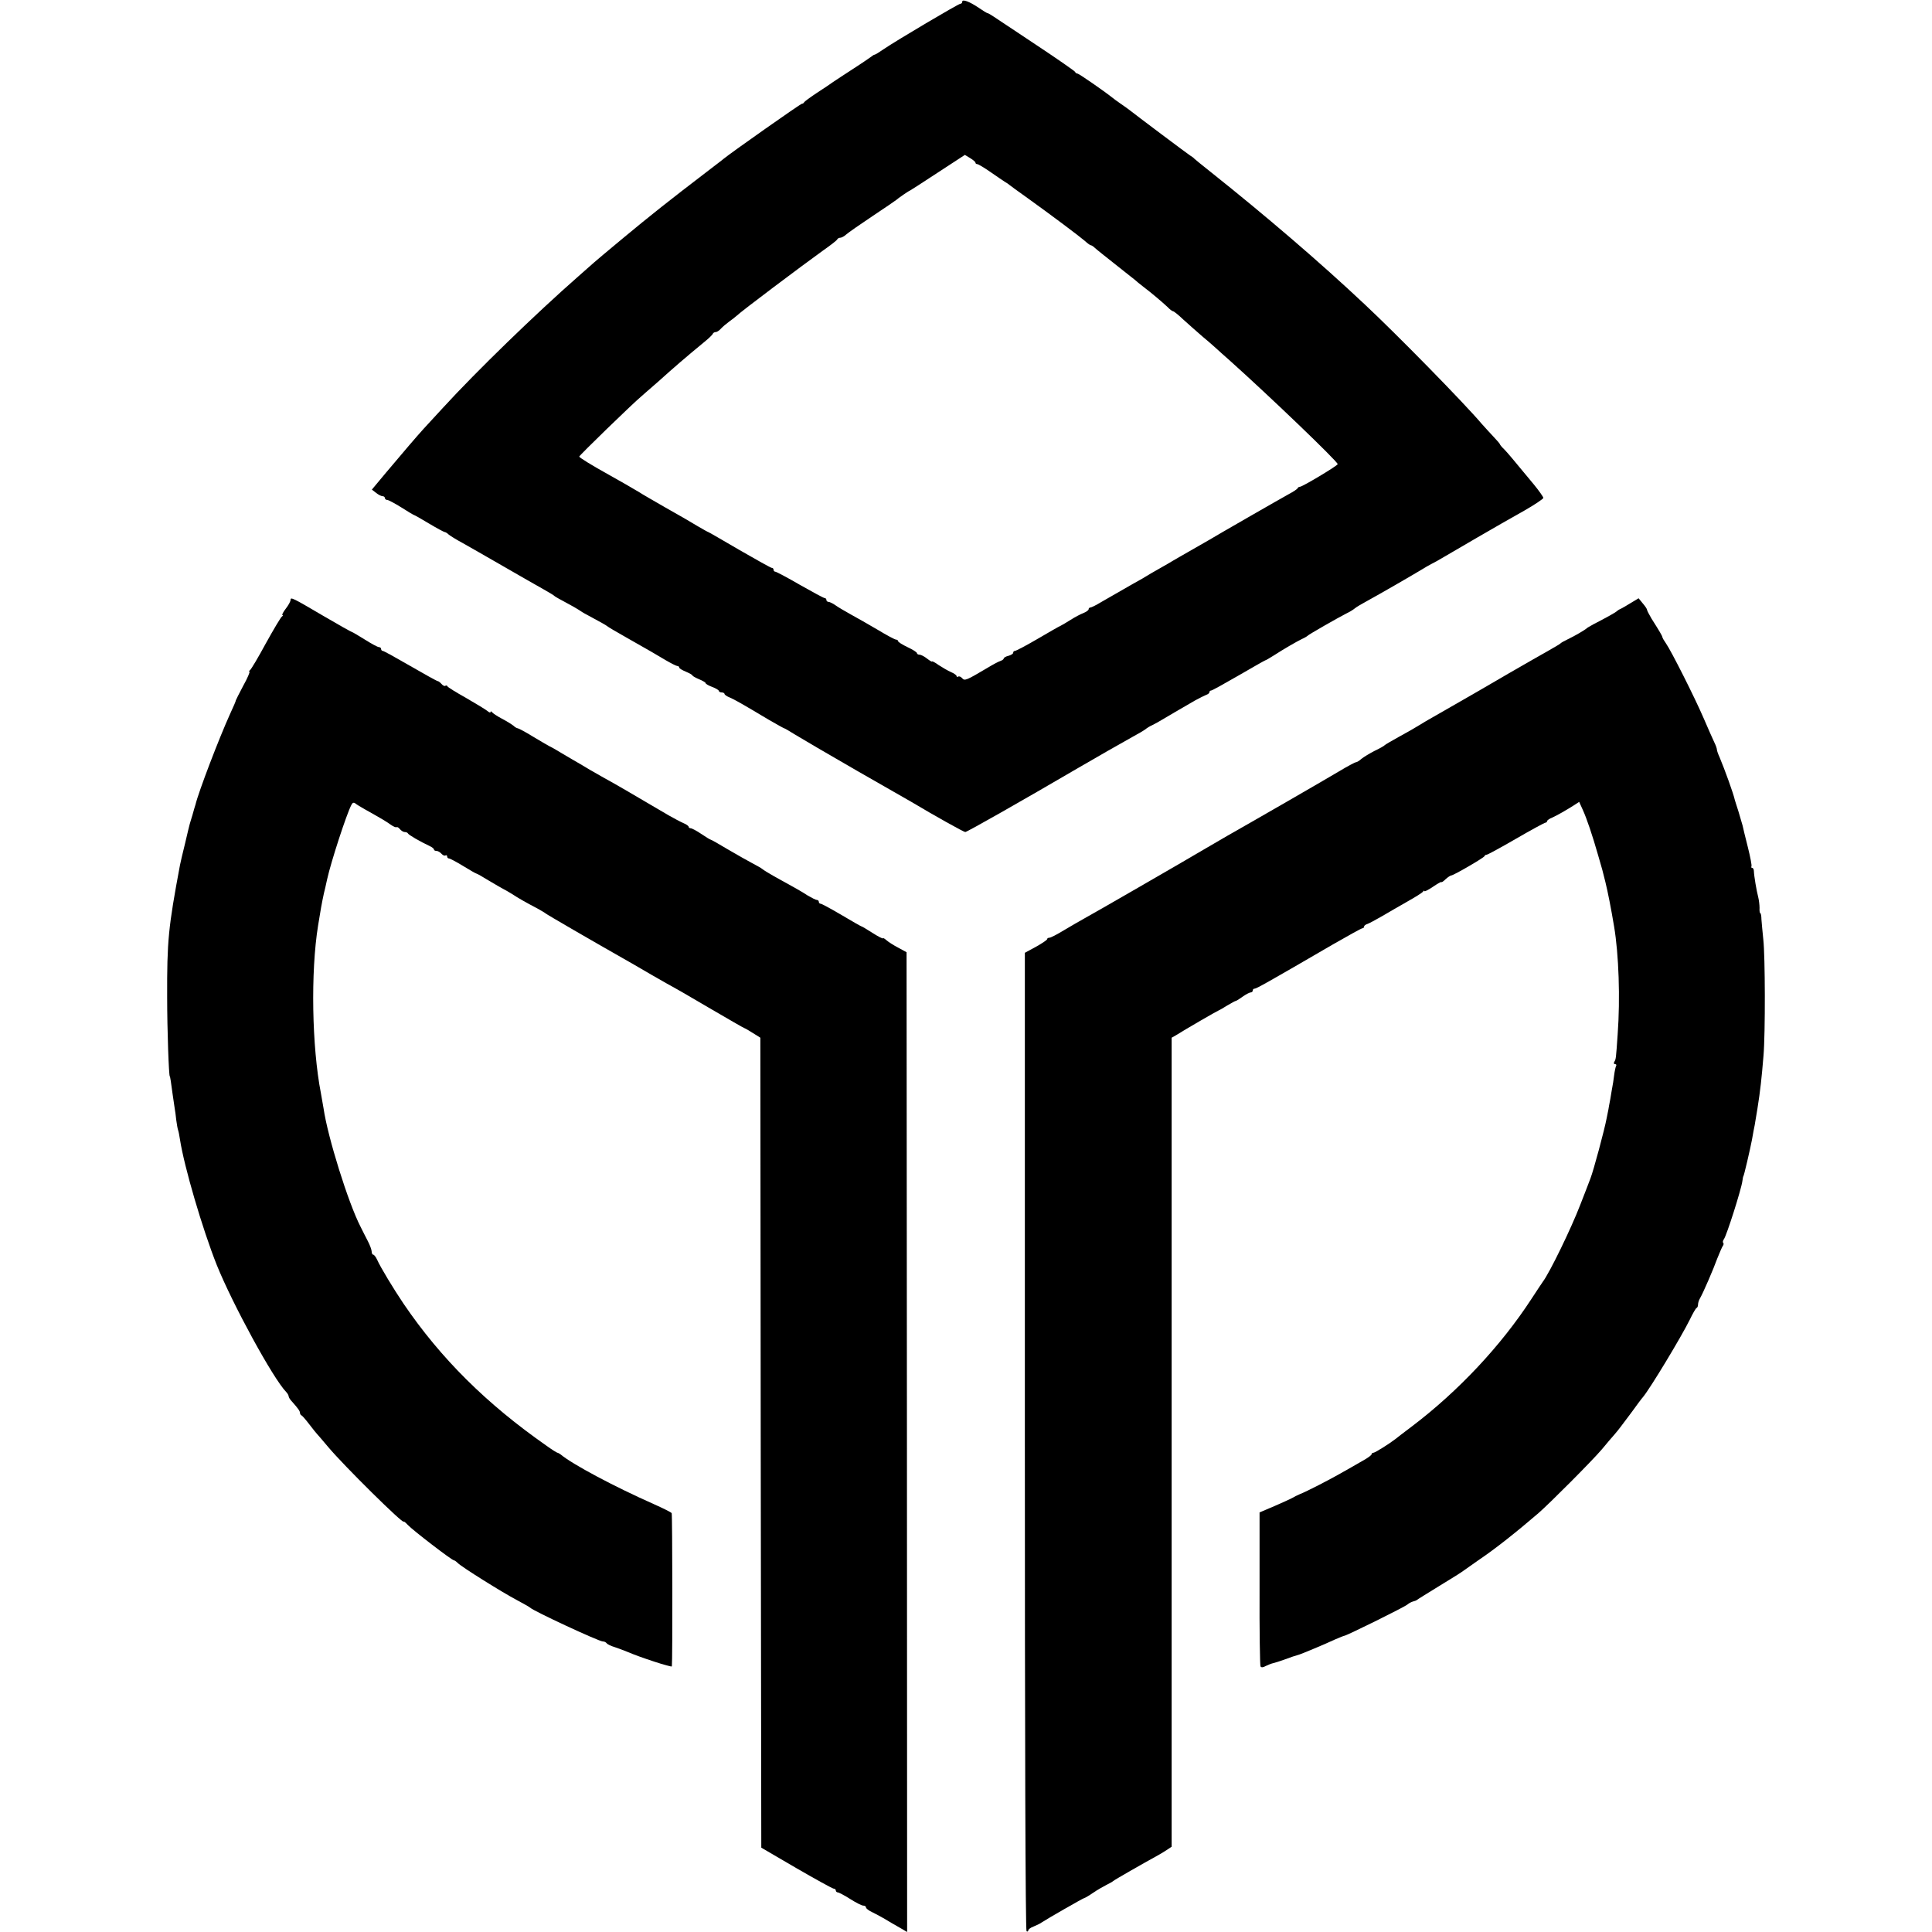
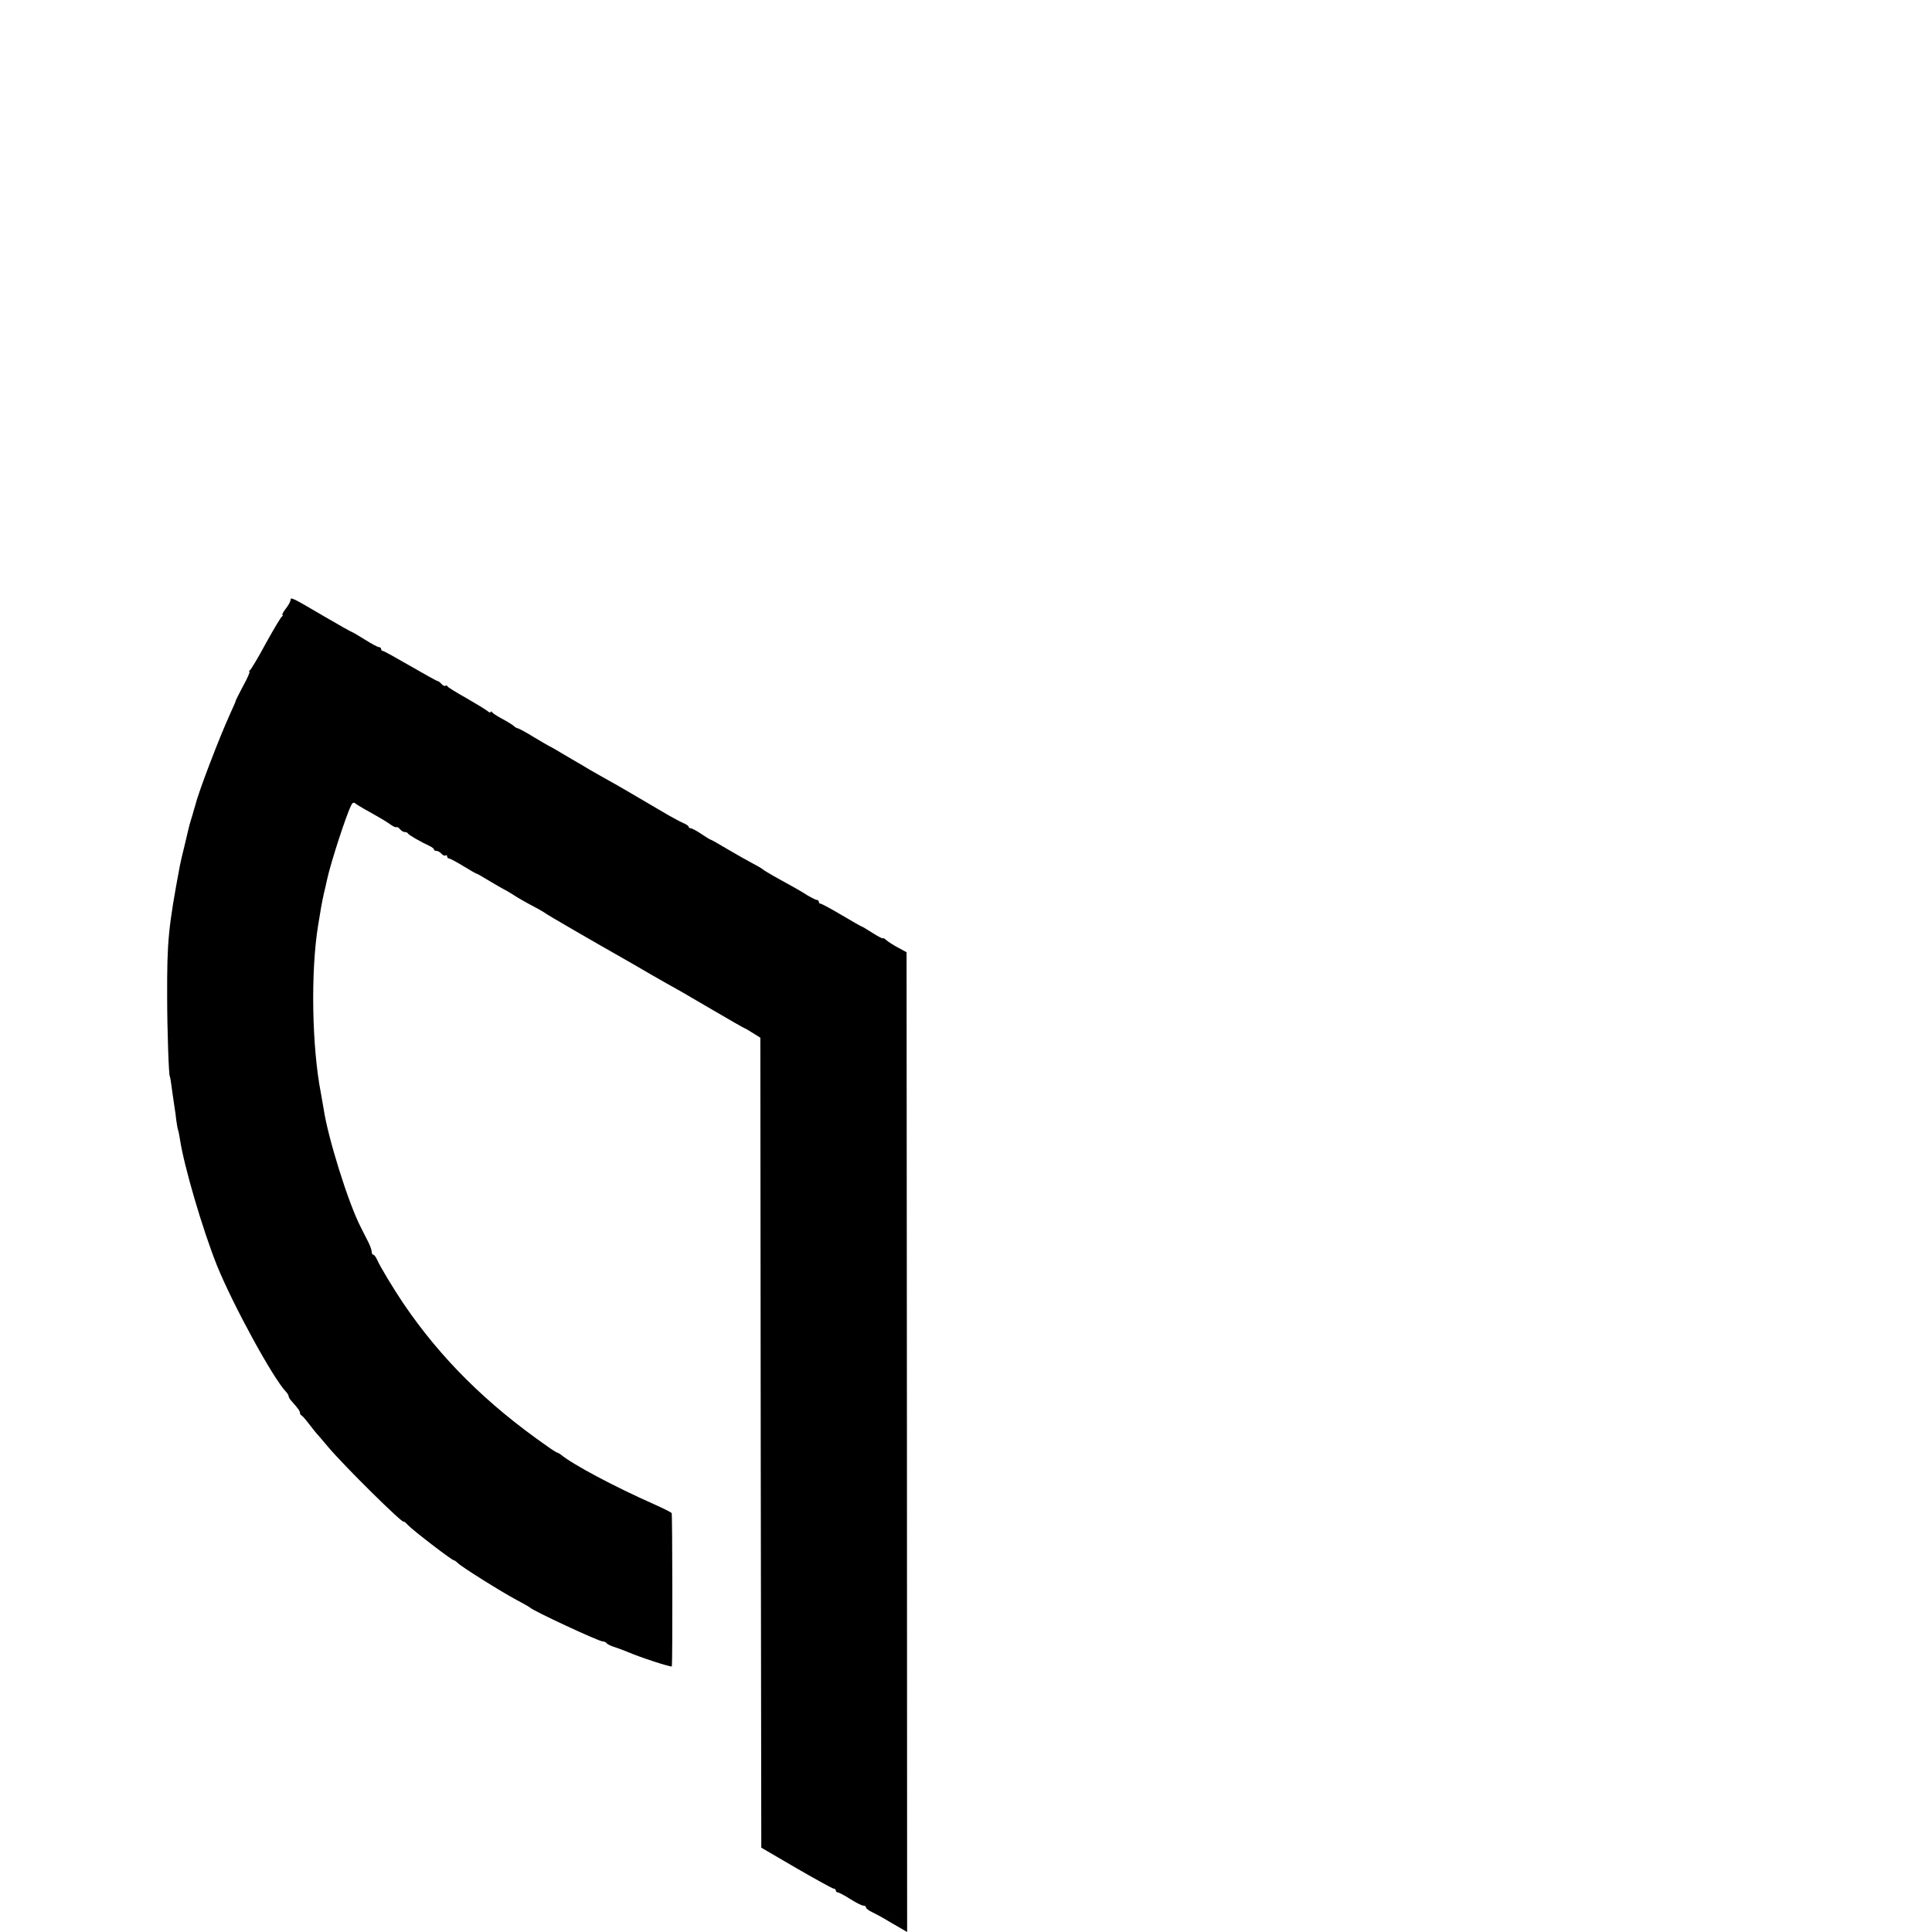
<svg xmlns="http://www.w3.org/2000/svg" version="1.0" width="1024pt" height="1024pt" viewBox="0 0 1024 1024" preserveAspectRatio="xMidYMid meet">
  <g transform="translate(0,1024) scale(0.1,-0.1)" fill="#000000" stroke="none">
-     <path d="M5100 10231 c0 -6 -4 -11 -10 -11 -10 0 -338 -194 -407 -241 -23 -16 -44 -29 -48 -29 -3 0 -11 -5 -18 -11 -7 -5 -50 -35 -97 -65 -47 -30 -94 -62 -105 -69 -11 -8 -49 -34 -85 -57 -36 -24 -66 -46 -68 -50 -2 -5 -8 -8 -12 -8 -7 0 -375 -259 -415 -292 -5 -5 -47 -36 -92 -71 -191 -146 -296 -229 -438 -347 -82 -68 -152 -127 -155 -130 -3 -3 -41 -36 -85 -75 -228 -200 -539 -502 -715 -694 -41 -45 -88 -96 -105 -114 -38 -42 -103 -118 -199 -232 l-75 -90 22 -17 c12 -10 28 -18 35 -18 6 0 12 -4 12 -10 0 -5 6 -10 13 -10 6 0 40 -18 75 -40 34 -22 65 -40 67 -40 2 0 38 -20 79 -45 42 -25 79 -45 83 -45 4 0 14 -6 22 -14 9 -7 41 -27 71 -43 30 -17 127 -72 215 -123 88 -51 185 -106 215 -123 30 -17 57 -33 60 -37 3 -3 30 -18 60 -34 30 -16 60 -33 67 -38 7 -5 27 -18 45 -27 67 -36 103 -56 108 -61 3 -3 48 -30 100 -59 136 -77 149 -85 208 -120 29 -17 57 -31 62 -31 6 0 10 -4 10 -8 0 -5 16 -14 35 -22 19 -8 35 -17 35 -20 0 -3 16 -12 35 -20 19 -8 35 -17 35 -21 0 -4 16 -13 35 -20 19 -7 35 -17 35 -21 0 -4 7 -8 15 -8 8 0 15 -4 15 -8 0 -4 12 -13 28 -19 27 -12 63 -32 205 -117 43 -25 81 -46 83 -46 3 0 28 -15 57 -33 29 -18 176 -104 327 -191 151 -86 282 -161 290 -166 122 -73 278 -160 286 -160 9 0 298 164 599 340 82 48 236 136 285 163 30 16 62 35 70 41 8 7 26 18 40 24 14 7 34 18 45 25 21 13 113 66 180 105 22 12 48 25 58 29 9 3 17 9 17 14 0 5 4 9 9 9 5 0 70 36 146 80 76 44 139 80 141 80 3 0 23 12 47 27 51 33 113 69 147 86 14 6 27 14 30 17 6 7 160 95 205 118 17 8 37 20 45 27 8 7 40 26 70 42 57 31 232 132 285 164 17 11 39 23 50 29 11 5 45 24 75 42 31 18 106 62 168 98 63 36 121 70 130 75 10 6 64 36 120 68 56 32 102 63 102 68 0 5 -23 38 -51 72 -120 145 -135 163 -156 185 -13 12 -23 25 -23 27 0 3 -15 20 -32 38 -18 19 -47 51 -65 71 -93 110 -451 475 -619 632 -239 225 -524 469 -814 700 -47 37 -87 70 -90 73 -3 4 -12 11 -21 16 -13 8 -289 215 -324 243 -5 4 -26 19 -45 32 -19 13 -39 28 -45 33 -44 35 -177 127 -184 127 -5 0 -11 4 -13 9 -1 4 -93 68 -203 141 -110 73 -212 141 -227 151 -15 10 -30 19 -33 19 -4 0 -25 13 -48 29 -49 33 -87 47 -87 32z m70 -853 c0 -4 4 -8 10 -8 5 0 37 -19 70 -42 34 -24 69 -47 78 -53 9 -5 19 -12 22 -15 3 -3 46 -34 95 -69 131 -94 276 -203 305 -228 14 -13 28 -23 32 -23 3 0 13 -6 20 -13 7 -7 56 -46 108 -87 52 -41 100 -79 106 -84 6 -6 26 -22 44 -36 45 -34 100 -81 128 -107 12 -13 26 -23 30 -23 4 0 28 -19 53 -43 25 -23 72 -64 104 -92 33 -27 66 -57 75 -65 9 -8 38 -35 66 -59 211 -189 574 -537 574 -551 0 -8 -187 -120 -200 -120 -5 0 -10 -3 -12 -7 -1 -5 -23 -19 -49 -33 -42 -23 -385 -220 -419 -241 -14 -8 -72 -41 -157 -90 -18 -11 -48 -27 -65 -38 -18 -10 -56 -32 -84 -48 -27 -17 -72 -43 -100 -58 -79 -45 -119 -68 -169 -97 -26 -16 -51 -28 -56 -28 -5 0 -9 -4 -9 -9 0 -5 -12 -14 -27 -20 -16 -6 -46 -22 -68 -36 -22 -14 -46 -28 -54 -32 -8 -3 -63 -35 -123 -70 -60 -35 -113 -63 -119 -63 -5 0 -9 -4 -9 -10 0 -5 -11 -12 -25 -16 -14 -3 -25 -10 -25 -14 0 -4 -8 -10 -17 -13 -10 -3 -40 -19 -68 -36 -113 -67 -122 -71 -135 -56 -7 8 -16 12 -21 9 -5 -3 -9 -2 -9 3 0 4 -13 14 -30 21 -16 7 -45 24 -65 37 -19 14 -35 22 -35 19 0 -3 -12 4 -26 15 -15 12 -33 21 -40 21 -8 0 -14 4 -14 8 0 5 -22 19 -50 32 -27 13 -50 27 -50 32 0 4 -5 8 -11 8 -6 0 -49 23 -97 52 -48 28 -112 65 -142 81 -30 17 -67 38 -82 49 -14 10 -31 18 -37 18 -6 0 -11 5 -11 10 0 6 -4 10 -9 10 -5 0 -64 32 -131 70 -67 39 -126 70 -131 70 -5 0 -9 5 -9 10 0 6 -4 10 -9 10 -5 0 -82 43 -172 95 -89 52 -163 95 -165 95 -2 0 -27 14 -56 31 -29 18 -107 63 -173 100 -66 38 -127 73 -135 79 -21 13 -118 69 -160 92 -94 52 -160 93 -160 98 0 6 280 278 330 320 14 12 52 46 86 75 91 82 146 129 244 210 25 20 47 41 48 46 2 5 9 9 16 9 6 0 18 8 27 18 8 9 28 26 43 37 16 11 33 25 40 31 27 26 340 261 458 346 40 28 75 55 76 60 2 4 9 8 16 8 7 0 21 8 32 18 10 9 73 53 139 97 66 44 122 82 125 85 8 8 69 50 73 50 1 0 68 43 147 95 l144 94 28 -17 c15 -9 28 -20 28 -24z" />
    <path d="M1540 7060 c0 -7 -11 -28 -26 -47 -14 -18 -21 -33 -17 -33 4 0 3 -4 -3 -8 -6 -4 -44 -68 -85 -142 -40 -74 -78 -138 -84 -142 -5 -4 -7 -8 -3 -8 4 0 -10 -34 -33 -75 -22 -41 -39 -76 -39 -77 1 -2 -13 -34 -31 -73 -58 -128 -166 -410 -183 -480 -2 -5 -9 -30 -16 -55 -8 -25 -14 -47 -15 -50 -1 -3 -12 -48 -24 -100 -13 -52 -25 -104 -27 -115 -62 -331 -69 -401 -68 -700 0 -176 9 -420 14 -420 2 0 7 -35 15 -95 4 -30 9 -64 11 -75 2 -11 6 -38 8 -60 3 -22 7 -47 10 -55 3 -8 7 -31 10 -50 22 -143 119 -474 195 -665 84 -208 298 -601 368 -673 7 -7 13 -18 13 -23 0 -5 8 -18 18 -28 32 -36 42 -50 42 -60 0 -5 4 -11 8 -13 4 -1 23 -23 42 -48 19 -25 37 -47 40 -50 3 -3 30 -34 60 -70 83 -99 400 -412 400 -395 0 3 10 -5 22 -18 24 -26 233 -187 244 -187 3 0 12 -6 20 -14 20 -21 238 -157 314 -197 36 -19 67 -37 70 -40 14 -16 364 -179 385 -179 8 0 16 -4 20 -9 3 -5 22 -15 43 -21 20 -7 51 -18 67 -25 64 -28 235 -84 236 -77 4 28 3 806 -1 812 -3 5 -46 26 -95 48 -210 93 -431 211 -492 262 -7 5 -15 10 -18 10 -3 0 -29 16 -58 37 -318 222 -561 463 -758 753 -52 77 -123 194 -140 233 -7 15 -16 27 -21 27 -4 0 -8 7 -8 16 0 9 -9 34 -20 55 -11 22 -29 56 -39 77 -65 126 -174 475 -196 627 -3 17 -9 53 -14 80 -48 246 -55 643 -15 890 3 17 7 44 10 60 6 40 20 111 28 140 1 6 6 26 10 45 20 91 102 343 128 393 6 13 13 15 21 9 7 -6 29 -19 50 -31 98 -55 114 -65 138 -82 14 -10 28 -16 31 -13 3 2 11 -2 18 -11 7 -8 18 -15 25 -15 8 0 15 -3 17 -7 3 -8 66 -44 115 -67 13 -6 23 -14 23 -18 0 -5 6 -8 14 -8 7 0 19 -7 26 -15 7 -8 16 -12 21 -9 5 3 9 0 9 -5 0 -6 4 -11 10 -11 5 0 39 -18 75 -40 36 -22 67 -40 70 -40 3 0 33 -17 67 -38 35 -21 70 -41 78 -45 8 -4 29 -16 45 -26 30 -20 72 -44 135 -77 19 -11 37 -21 40 -24 4 -5 260 -153 408 -237 23 -13 93 -53 154 -89 61 -35 112 -64 113 -64 1 0 87 -49 190 -110 103 -60 189 -110 192 -110 2 0 21 -11 43 -25 l40 -25 2 -2146 3 -2147 185 -108 c102 -59 191 -108 198 -109 6 0 12 -4 12 -10 0 -5 5 -10 10 -10 6 0 36 -16 66 -35 30 -19 61 -35 69 -35 8 0 15 -4 15 -10 0 -5 15 -17 33 -25 17 -8 48 -25 67 -36 19 -12 54 -32 77 -45 l41 -24 -1 2597 -2 2596 -44 24 c-25 13 -53 31 -63 40 -10 9 -18 13 -18 10 0 -4 -25 9 -55 28 -30 19 -56 35 -59 35 -2 0 -50 27 -105 60 -56 33 -106 60 -111 60 -6 0 -10 5 -10 10 0 6 -5 10 -10 10 -6 0 -27 11 -48 23 -35 23 -71 43 -180 103 -26 15 -53 31 -60 37 -7 6 -32 20 -55 32 -23 12 -81 45 -129 73 -48 29 -89 52 -92 52 -3 0 -25 14 -49 30 -25 17 -50 30 -56 30 -6 0 -11 4 -11 8 0 4 -12 13 -27 19 -16 7 -50 25 -78 41 -211 124 -274 161 -345 200 -25 14 -57 32 -72 41 -14 9 -57 34 -95 56 -37 22 -77 45 -88 52 -11 7 -27 15 -35 19 -8 4 -47 27 -87 51 -39 24 -75 43 -79 43 -4 0 -15 6 -23 14 -9 7 -36 24 -61 37 -25 13 -48 29 -52 34 -4 6 -8 6 -8 1 0 -5 -8 -2 -17 6 -10 8 -61 39 -113 69 -52 29 -97 57 -98 61 -2 5 -7 6 -12 3 -4 -3 -13 2 -20 10 -7 8 -16 15 -20 15 -4 0 -69 36 -145 80 -76 44 -141 80 -146 80 -5 0 -9 5 -9 10 0 6 -5 10 -11 10 -7 0 -40 18 -75 40 -35 22 -66 40 -68 40 -3 0 -71 38 -151 85 -165 97 -175 102 -175 85z" />
-     <path d="M8645 7045 c-22 -14 -47 -28 -55 -32 -8 -3 -17 -9 -20 -12 -5 -6 -53 -33 -125 -70 -16 -9 -32 -18 -35 -21 -8 -8 -62 -40 -100 -58 -19 -9 -37 -19 -40 -23 -3 -3 -30 -19 -60 -36 -30 -17 -127 -72 -215 -123 -181 -106 -329 -190 -395 -228 -25 -14 -61 -35 -80 -47 -19 -12 -66 -39 -105 -60 -38 -21 -72 -41 -75 -44 -3 -4 -27 -18 -55 -31 -27 -14 -58 -33 -69 -42 -11 -10 -24 -18 -29 -18 -5 0 -46 -22 -91 -49 -65 -39 -446 -259 -591 -341 -16 -9 -68 -40 -115 -67 -118 -70 -607 -352 -650 -375 -19 -10 -64 -37 -100 -58 -36 -22 -71 -40 -77 -40 -7 0 -13 -3 -13 -8 0 -4 -27 -22 -59 -40 l-59 -32 0 -2590 c0 -1561 3 -2592 9 -2596 5 -3 9 -1 9 4 0 6 12 15 28 21 15 6 34 15 42 21 30 20 222 130 227 130 3 0 24 12 47 28 22 15 55 34 71 42 17 8 32 17 35 20 4 5 167 98 233 134 12 6 34 20 50 30 l27 18 0 2144 0 2144 23 13 c47 30 222 131 227 132 3 1 23 12 45 26 22 13 42 24 45 24 3 0 19 10 37 23 17 12 36 22 42 22 6 0 11 5 11 10 0 6 4 10 10 10 9 0 67 32 414 234 82 47 152 86 157 86 5 0 9 4 9 9 0 5 8 11 18 14 9 3 44 22 77 41 33 20 94 54 135 78 41 23 78 46 82 52 4 6 8 7 8 3 0 -4 20 6 45 23 25 17 45 28 45 25 0 -3 10 3 22 15 12 11 26 20 30 20 12 0 172 93 176 102 2 5 7 8 12 8 5 0 75 38 156 85 81 47 151 85 156 85 4 0 8 4 8 8 0 4 12 13 28 19 28 13 72 38 116 66 l26 17 19 -42 c21 -46 50 -131 82 -243 22 -75 23 -79 38 -140 13 -53 30 -139 46 -235 25 -148 33 -383 19 -572 -9 -130 -9 -132 -18 -146 -4 -7 -2 -12 4 -12 6 0 9 -4 6 -9 -3 -5 -8 -28 -11 -52 -3 -24 -7 -51 -9 -59 -1 -8 -7 -37 -11 -65 -5 -27 -10 -52 -10 -55 -1 -3 -5 -23 -9 -45 -12 -64 -70 -279 -86 -320 -4 -11 -28 -74 -54 -140 -48 -125 -162 -360 -199 -409 -4 -6 -32 -47 -61 -92 -161 -247 -386 -487 -631 -673 -44 -33 -84 -64 -90 -69 -31 -24 -107 -72 -116 -72 -5 0 -9 -3 -9 -7 0 -5 -15 -16 -33 -27 -144 -83 -168 -96 -247 -137 -41 -21 -86 -43 -100 -48 -14 -6 -32 -15 -40 -20 -8 -5 -51 -24 -94 -43 l-80 -34 0 -403 c-1 -221 2 -407 5 -413 4 -7 14 -6 28 2 12 6 30 13 39 15 9 2 35 10 57 18 38 14 58 21 80 27 14 4 141 57 192 81 24 10 45 19 48 19 11 0 321 153 335 166 8 7 22 14 30 16 8 2 17 5 20 8 3 3 57 36 120 75 63 38 120 74 127 80 7 5 42 30 78 55 91 61 205 152 319 250 63 55 286 279 336 338 25 30 55 66 68 80 27 32 23 28 90 117 28 39 55 75 60 80 39 47 203 319 248 410 16 33 32 62 37 63 4 2 7 10 7 18 0 8 4 22 10 32 17 29 71 154 92 212 12 30 25 60 29 66 5 6 6 14 2 17 -3 4 -1 12 4 19 14 18 92 263 98 308 2 14 4 25 5 25 3 0 37 147 46 195 2 14 7 36 9 50 3 14 8 39 10 55 3 17 7 44 10 60 15 94 22 159 32 280 10 118 9 528 -1 615 -4 41 -9 90 -10 107 0 18 -3 33 -6 33 -3 0 -5 12 -4 28 0 15 -3 41 -7 57 -9 34 -22 111 -23 138 0 9 -4 17 -9 17 -4 0 -6 3 -4 8 3 4 -6 50 -19 102 -13 52 -26 104 -28 115 -3 11 -13 45 -22 75 -10 30 -18 57 -19 60 -7 33 -53 160 -81 227 -8 17 -14 35 -14 40 0 6 -6 23 -14 39 -8 16 -33 74 -57 129 -47 109 -171 355 -199 395 -10 14 -18 28 -19 33 -1 7 -13 28 -58 99 -12 21 -23 41 -23 45 0 5 -10 20 -23 35 l-22 27 -40 -24z" />
  </g>
</svg>